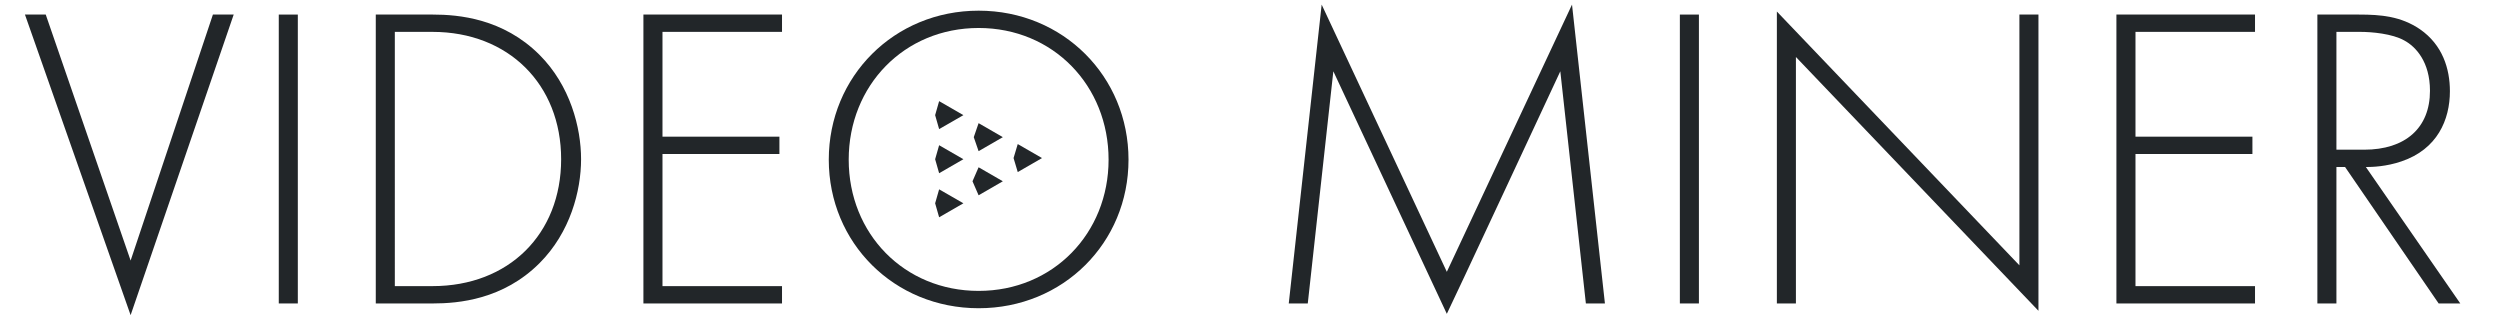
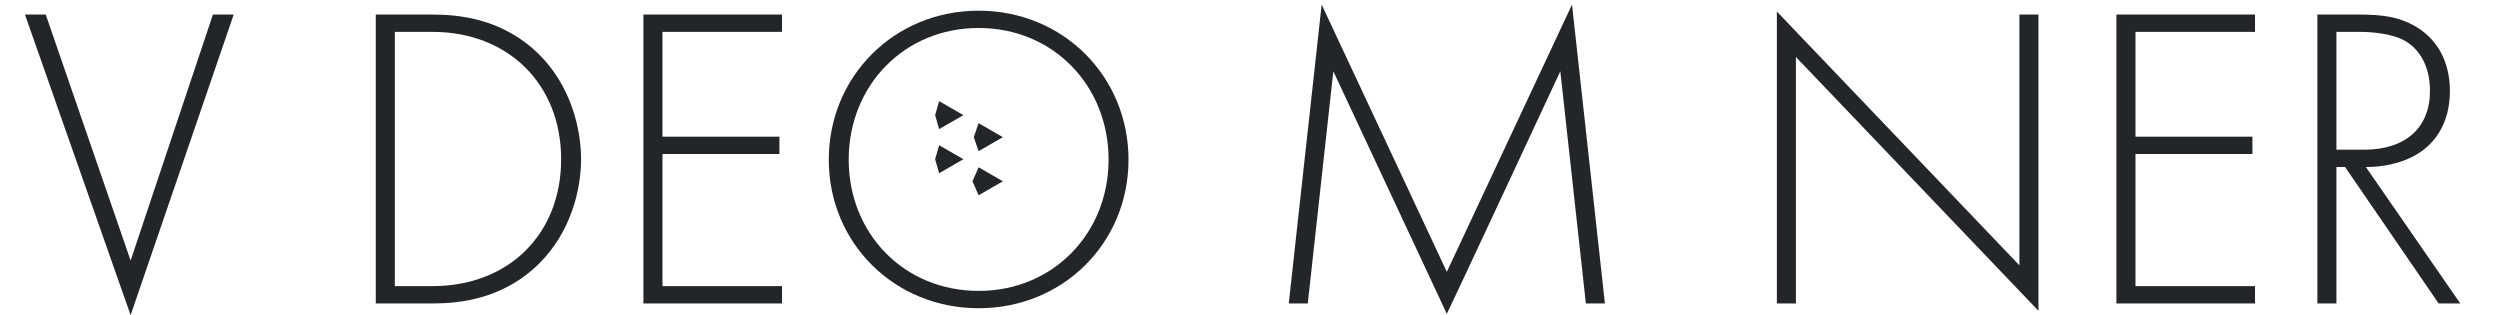
<svg xmlns="http://www.w3.org/2000/svg" id="Layer_1" viewBox="0 0 1021.08 128.71">
  <defs>
    <style>.cls-1,.cls-2{fill:#222629;}.cls-2{fill-rule:evenodd;}</style>
  </defs>
  <g>
    <path class="cls-1" d="M18.68,5.95L53.35,106.42,86.96,5.95h8.49l-42.1,122.77L10.19,5.95h8.49Z" />
-     <path class="cls-1" d="M121.64,5.95V123.94h-7.78V5.95h7.78Z" />
    <path class="cls-1" d="M153.48,123.94V5.95h23.35c10.44,0,28.66,1.59,43.52,16.45,12.56,12.56,16.98,29.72,16.98,42.63s-4.42,29.9-16.98,42.46c-14.86,14.86-33.08,16.45-43.52,16.45h-23.35Zm7.78-7.08h15.39c31.13,0,52.54-21.23,52.54-51.83s-21.58-52.01-52.54-52.01h-15.39V116.86Z" />
    <path class="cls-1" d="M319.4,13.02h-48.82V55.83h47.76v7.08h-47.76v53.95h48.82v7.08h-56.61V5.95h56.61v7.08Z" />
    <path class="cls-1" d="M460.92,65.21c0,33.96-26.71,60.68-61.21,60.68s-61.21-26.71-61.21-60.68,26.71-60.85,61.21-60.85,61.21,26.89,61.21,60.85Zm-8.14,0c0-30.25-22.64-53.78-53.07-53.78s-53.07,23.53-53.07,53.78,22.64,53.6,53.07,53.6,53.07-23.53,53.07-53.6Z" />
    <path class="cls-1" d="M526.37,123.94L539.81,1.88l51.12,109.14L642.06,1.88l13.44,122.06h-7.78l-10.44-94.82s-46.17,99.06-46.35,99.06l-46.35-99.06-10.44,94.82h-7.78Z" />
-     <path class="cls-1" d="M693.89,5.95V123.94h-7.78V5.95h7.78Z" />
+     <path class="cls-1" d="M693.89,5.95h-7.78V5.95h7.78Z" />
    <path class="cls-1" d="M725.73,123.94V4.71l99.06,103.66V5.95h7.78V126.94l-99.06-103.66V123.94h-7.78Z" />
    <path class="cls-1" d="M921.02,13.02h-48.82V55.83h47.76v7.08h-47.76v53.95h48.82v7.08h-56.61V5.95h56.61v7.08Z" />
    <path class="cls-1" d="M996.02,123.94l-38.21-55.72h-3.54v55.72h-7.78V5.95h16.98c9.02,0,17.16,.71,24.94,6.01,9.2,6.37,12.21,16.1,12.21,25.3,0,11.67-5.13,23.7-19.81,28.66-6.19,2.12-11.85,2.3-14.51,2.3l38.56,55.72h-8.84Zm-41.75-62.8h11.32c16.8,0,26.89-8.84,26.89-24.06,0-11.85-5.84-18.04-10.44-20.52-4.95-2.83-13.44-3.54-18.04-3.54h-9.73V61.14Z" />
  </g>
  <polygon class="cls-2" points="393.48 65.03 383.57 70.75 381.94 65.03 383.57 59.31 393.48 65.03" />
  <polygon class="cls-2" points="393.48 47.03 383.57 52.73 381.94 47.03 383.57 41.31 393.48 47.03" />
  <polygon class="cls-2" points="409.59 74.04 399.69 79.76 397.2 74.04 397.2 74.04 399.69 68.32 409.59 74.04" />
-   <polygon class="cls-2" points="415.68 70.28 415.68 70.28 413.97 64.56 415.68 58.84 425.59 64.56 415.68 70.28" />
  <polygon class="cls-2" points="409.59 56.02 399.69 61.74 397.72 56.04 397.72 56.02 399.69 50.3 399.69 50.3 409.59 56.02" />
-   <polygon class="cls-2" points="393.48 83.03 383.57 88.75 381.94 83.03 383.57 77.33 393.48 83.03" />
</svg>